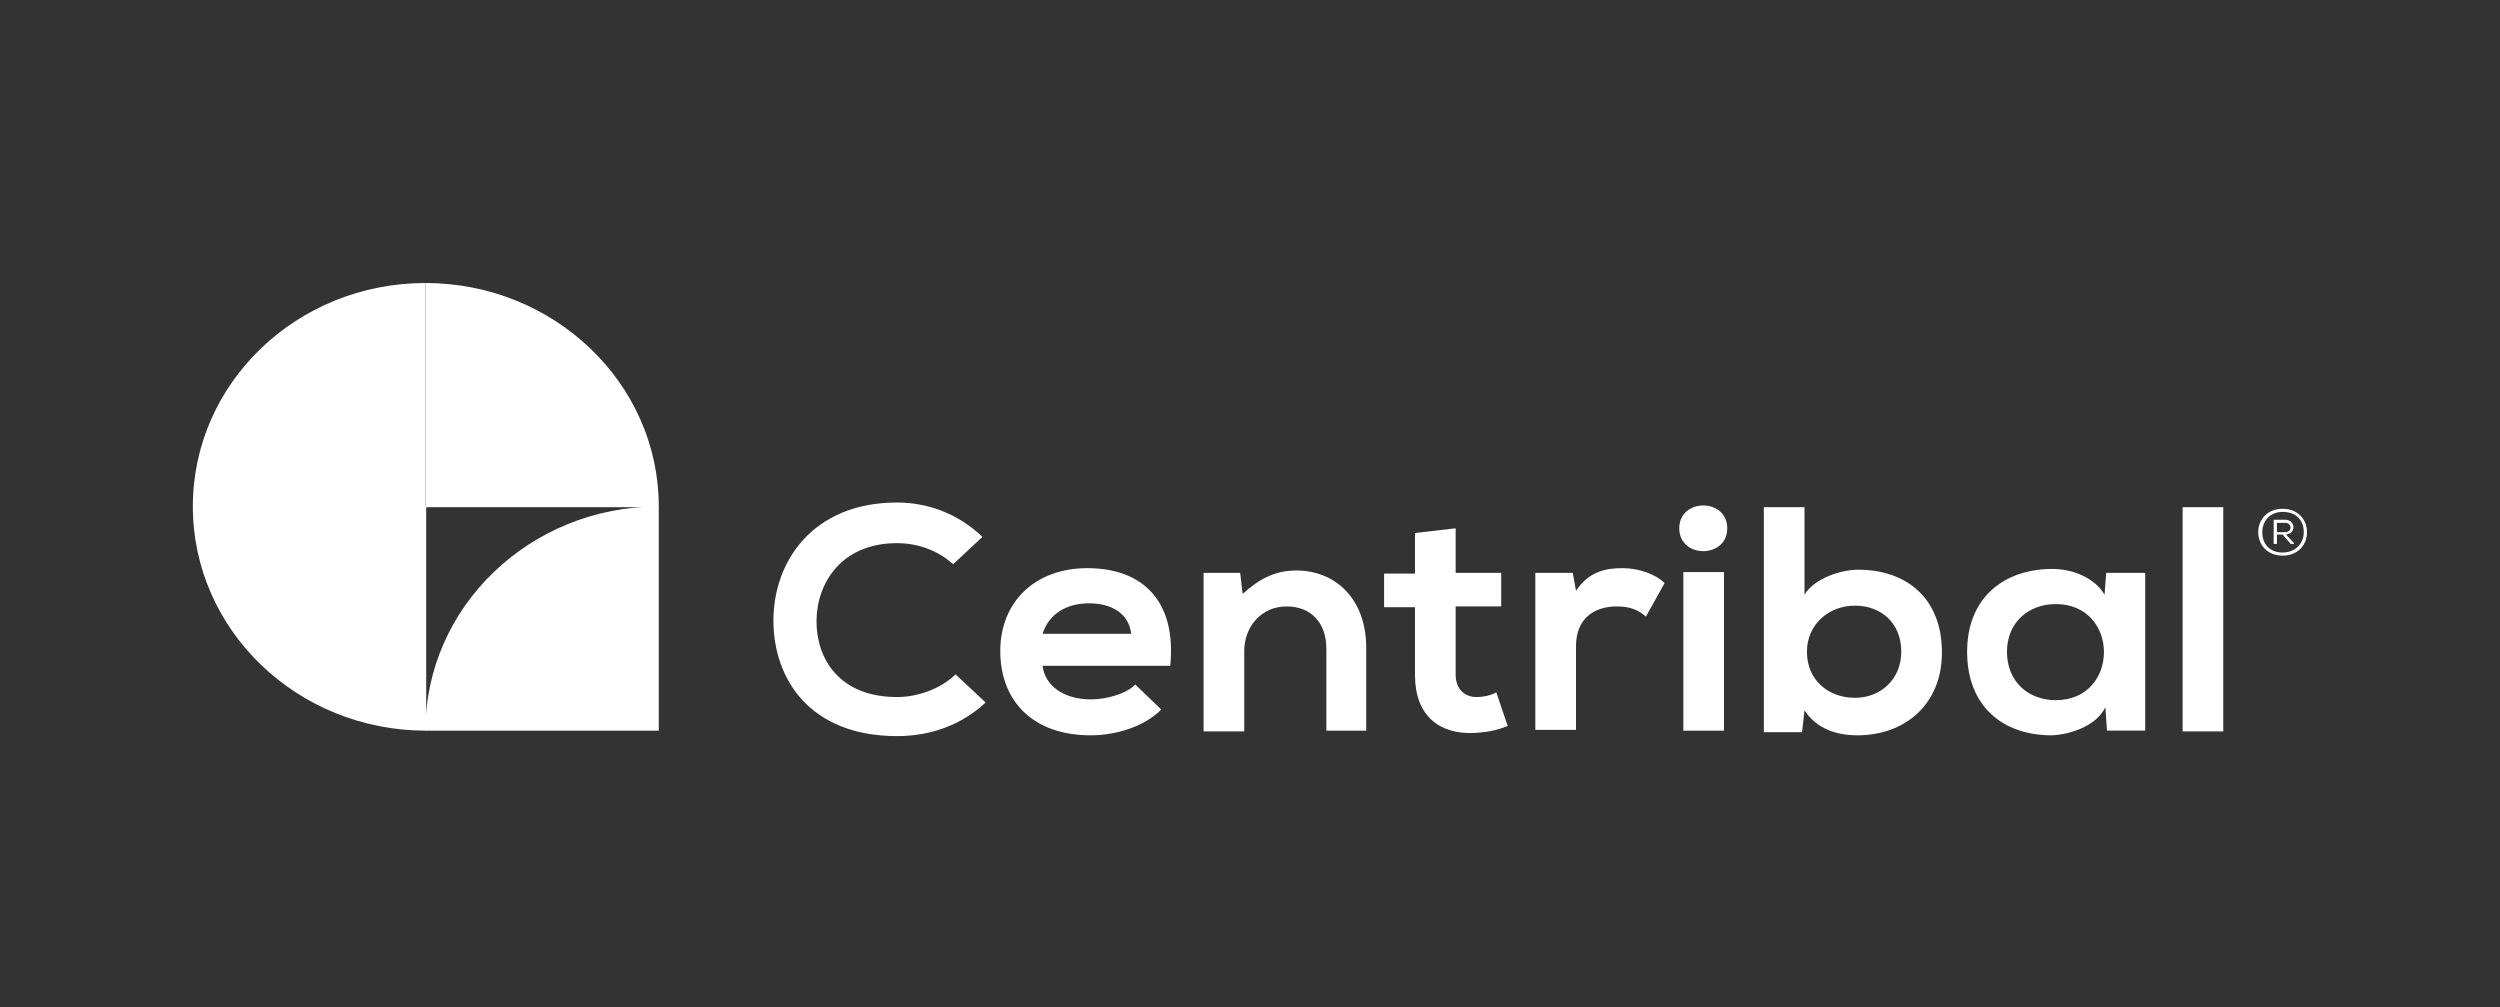
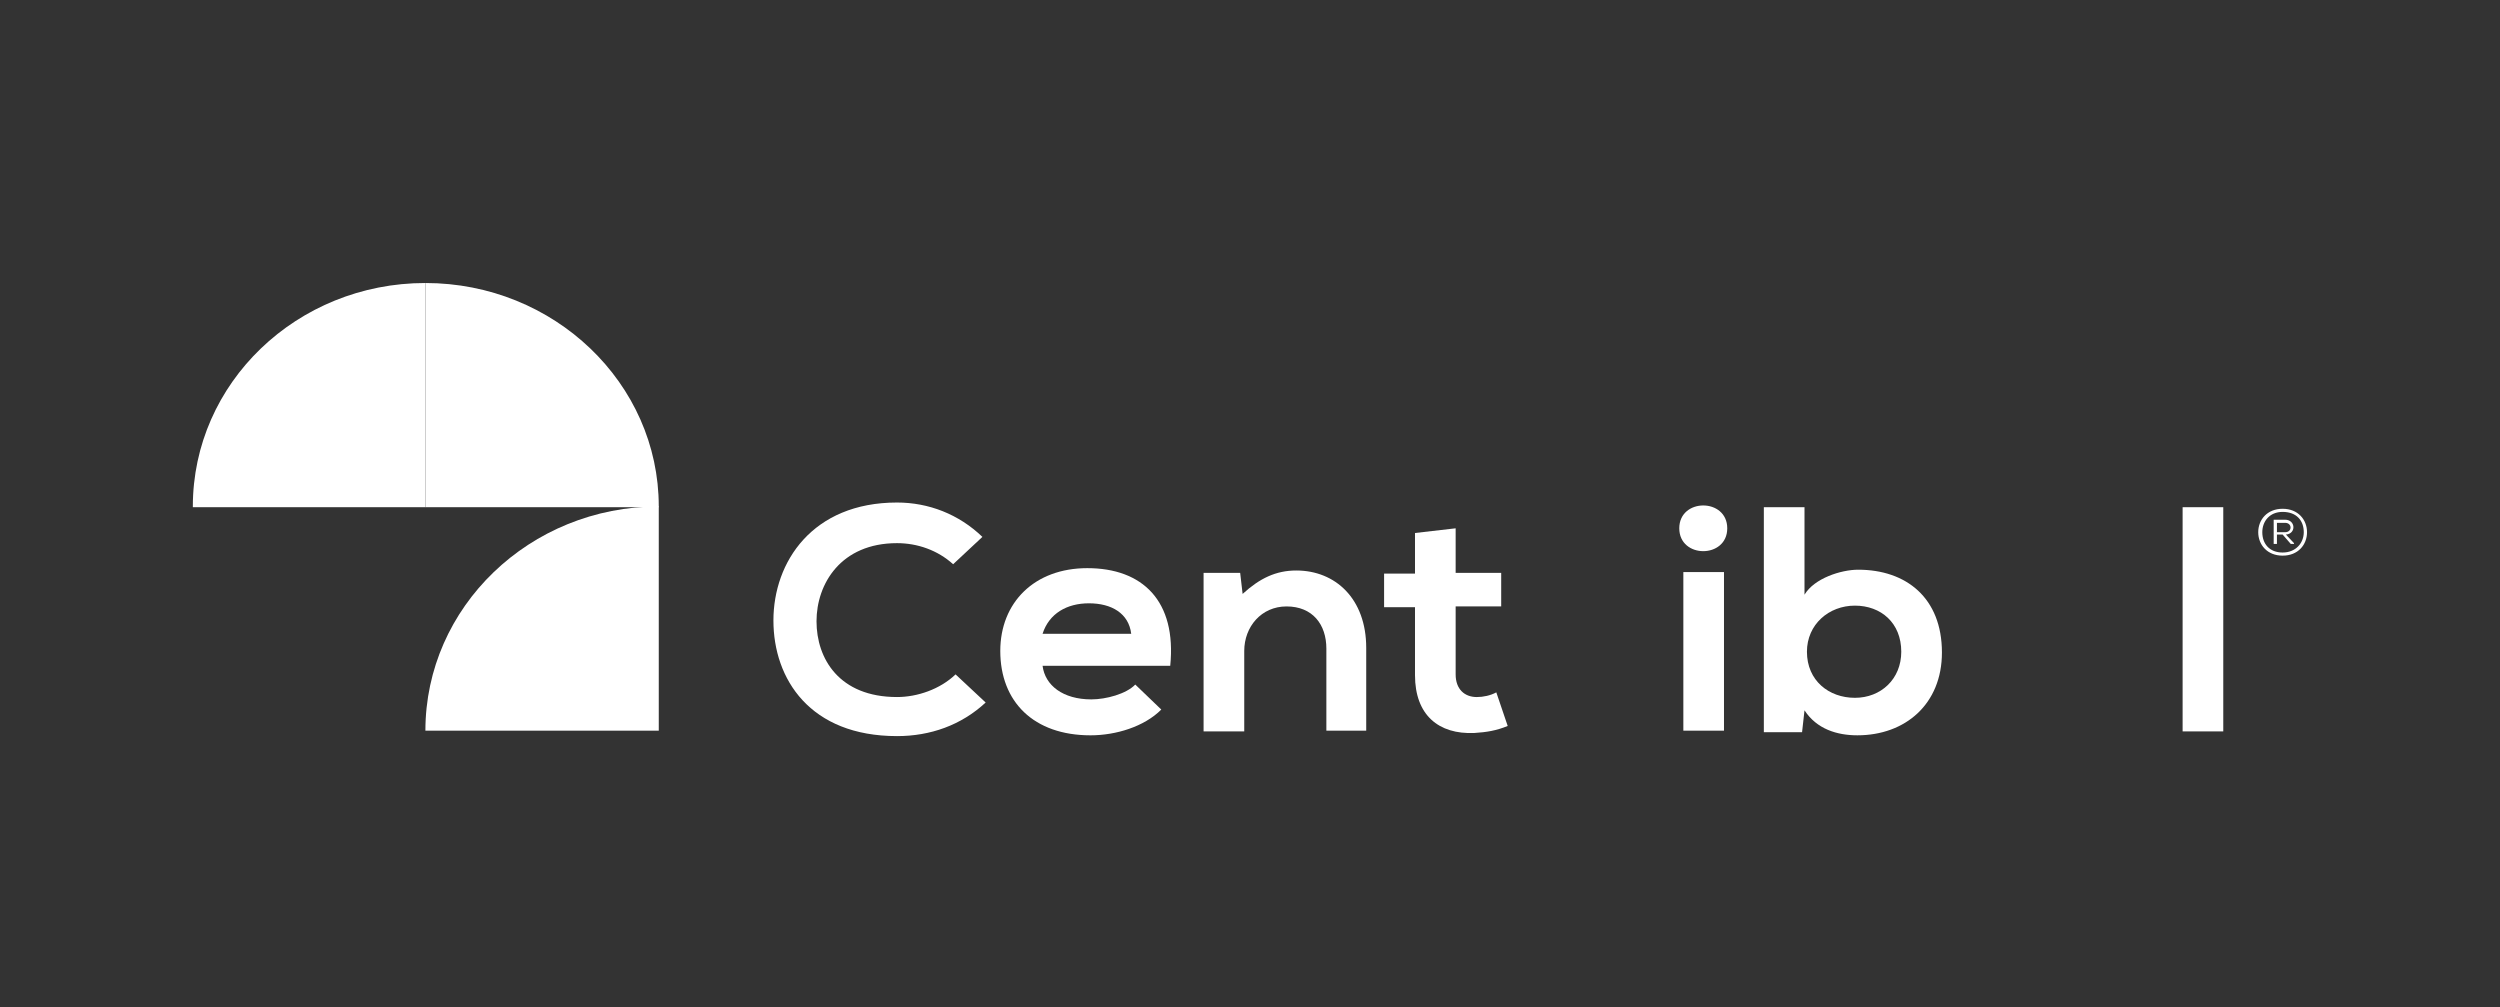
<svg xmlns="http://www.w3.org/2000/svg" width="201" height="81" viewBox="0 0 201 81" fill="none">
  <rect x="0" y="0" width="201" height="81" fill="#333333" stroke="none" />
  <path d="M52.965 40.718C52.965 30.794 44.531 22.754 34.202 22.754V40.78H52.965V40.718Z" fill="white" />
-   <path d="M15.504 40.718C15.504 50.642 23.872 58.745 34.267 58.745V40.718H15.504Z" fill="white" />
  <path d="M15.504 40.718C15.504 30.794 23.872 22.754 34.202 22.754V40.78H15.504V40.718Z" fill="white" />
  <path d="M34.202 58.745C34.202 48.821 42.57 40.718 52.965 40.718V58.745H34.202Z" fill="white" />
  <path d="M185.485 42.79C185.485 43.795 184.766 44.674 183.524 44.674C182.281 44.674 181.562 43.795 181.562 42.79C181.562 41.785 182.281 40.906 183.524 40.906C184.766 40.906 185.485 41.785 185.485 42.79ZM183.524 44.423C184.57 44.423 185.223 43.669 185.223 42.79C185.223 41.848 184.635 41.157 183.524 41.157C182.478 41.157 181.889 41.911 181.889 42.79C181.889 43.732 182.478 44.423 183.524 44.423ZM183.72 41.785H182.804V43.732H183.066V42.978H183.524L184.177 43.732H184.439V43.669L183.785 42.978C184.635 42.916 184.57 41.785 183.72 41.785ZM183.066 42.036H183.72C184.308 42.036 184.308 42.79 183.72 42.79H183.066V42.036Z" fill="white" />
  <path d="M79.247 56.482C77.285 58.304 74.801 59.183 72.121 59.183C65.125 59.183 62.183 54.598 62.183 49.887C62.183 45.176 65.321 40.403 72.121 40.403C74.67 40.403 77.089 41.345 78.985 43.166L76.632 45.365C75.389 44.234 73.755 43.669 72.121 43.669C67.609 43.669 65.648 46.935 65.648 49.95C65.648 52.965 67.479 56.042 72.121 56.042C73.755 56.042 75.585 55.414 76.828 54.221L79.247 56.482Z" fill="white" />
  <path d="M83.823 53.53C84.019 55.101 85.457 56.231 87.745 56.231C88.922 56.231 90.557 55.792 91.276 55.038L93.368 57.048C91.995 58.43 89.707 59.12 87.68 59.12C83.104 59.12 80.423 56.42 80.423 52.337C80.423 48.443 83.169 45.679 87.418 45.679C91.864 45.679 94.61 48.317 94.087 53.53H83.823ZM90.949 50.955C90.753 49.322 89.38 48.506 87.549 48.506C85.784 48.506 84.346 49.322 83.823 50.955H90.949Z" fill="white" />
  <path d="M106.64 58.807V52.149C106.64 50.202 105.529 48.757 103.437 48.757C101.41 48.757 100.037 50.391 100.037 52.338V58.807H96.768V46.057H99.71L99.906 47.752C101.279 46.496 102.587 45.868 104.221 45.868C107.359 45.868 109.844 48.129 109.844 52.086V58.744H106.64V58.807Z" fill="white" />
  <path d="M117.034 42.476V46.056H120.696V48.757H117.034V54.221C117.034 55.415 117.754 56.043 118.734 56.043C119.257 56.043 119.846 55.917 120.303 55.666L121.219 58.367C120.303 58.744 119.519 58.87 118.538 58.932C115.662 59.058 113.766 57.488 113.766 54.284V48.82H111.281V46.119H113.766V42.853L117.034 42.476Z" fill="white" />
-   <path d="M126.449 46.056L126.71 47.501C127.756 45.93 129.129 45.679 130.437 45.679C131.81 45.679 133.117 46.182 133.836 46.873L132.333 49.573C131.679 49.008 131.025 48.757 129.979 48.757C128.279 48.757 126.71 49.636 126.71 51.96V58.681H123.441V46.056H126.449Z" fill="white" />
  <path d="M138.871 42.476C138.871 44.926 135.014 44.926 135.014 42.476C135.014 40.027 138.871 40.027 138.871 42.476ZM135.341 45.994V58.744H138.609V45.994H135.341Z" fill="white" />
  <path d="M145.082 40.779V47.813C145.866 46.495 148.024 45.804 149.397 45.804C153.254 45.804 156.131 48.065 156.131 52.462C156.131 56.607 153.189 59.119 149.331 59.119C147.697 59.119 146.063 58.617 145.082 57.109L144.886 58.868H141.813V40.779H145.082ZM145.278 52.399C145.278 54.723 147.043 56.104 149.135 56.104C151.227 56.104 152.862 54.597 152.862 52.399C152.862 50.075 151.227 48.693 149.135 48.693C147.043 48.693 145.278 50.2 145.278 52.399Z" fill="white" />
-   <path d="M169.337 46.056H172.475V58.743H169.402L169.271 56.859C168.552 58.367 166.46 59.057 164.956 59.12C161.034 59.12 158.157 56.796 158.157 52.4C158.157 48.003 161.165 45.742 165.022 45.742C166.787 45.742 168.487 46.558 169.206 47.814L169.337 46.056ZM161.361 52.4C161.361 54.849 163.126 56.294 165.283 56.294C170.448 56.294 170.448 48.568 165.283 48.568C163.126 48.568 161.361 50.013 161.361 52.4Z" fill="white" />
  <path d="M178.751 40.779V58.805H175.482V40.779H178.751Z" fill="white" />
</svg>